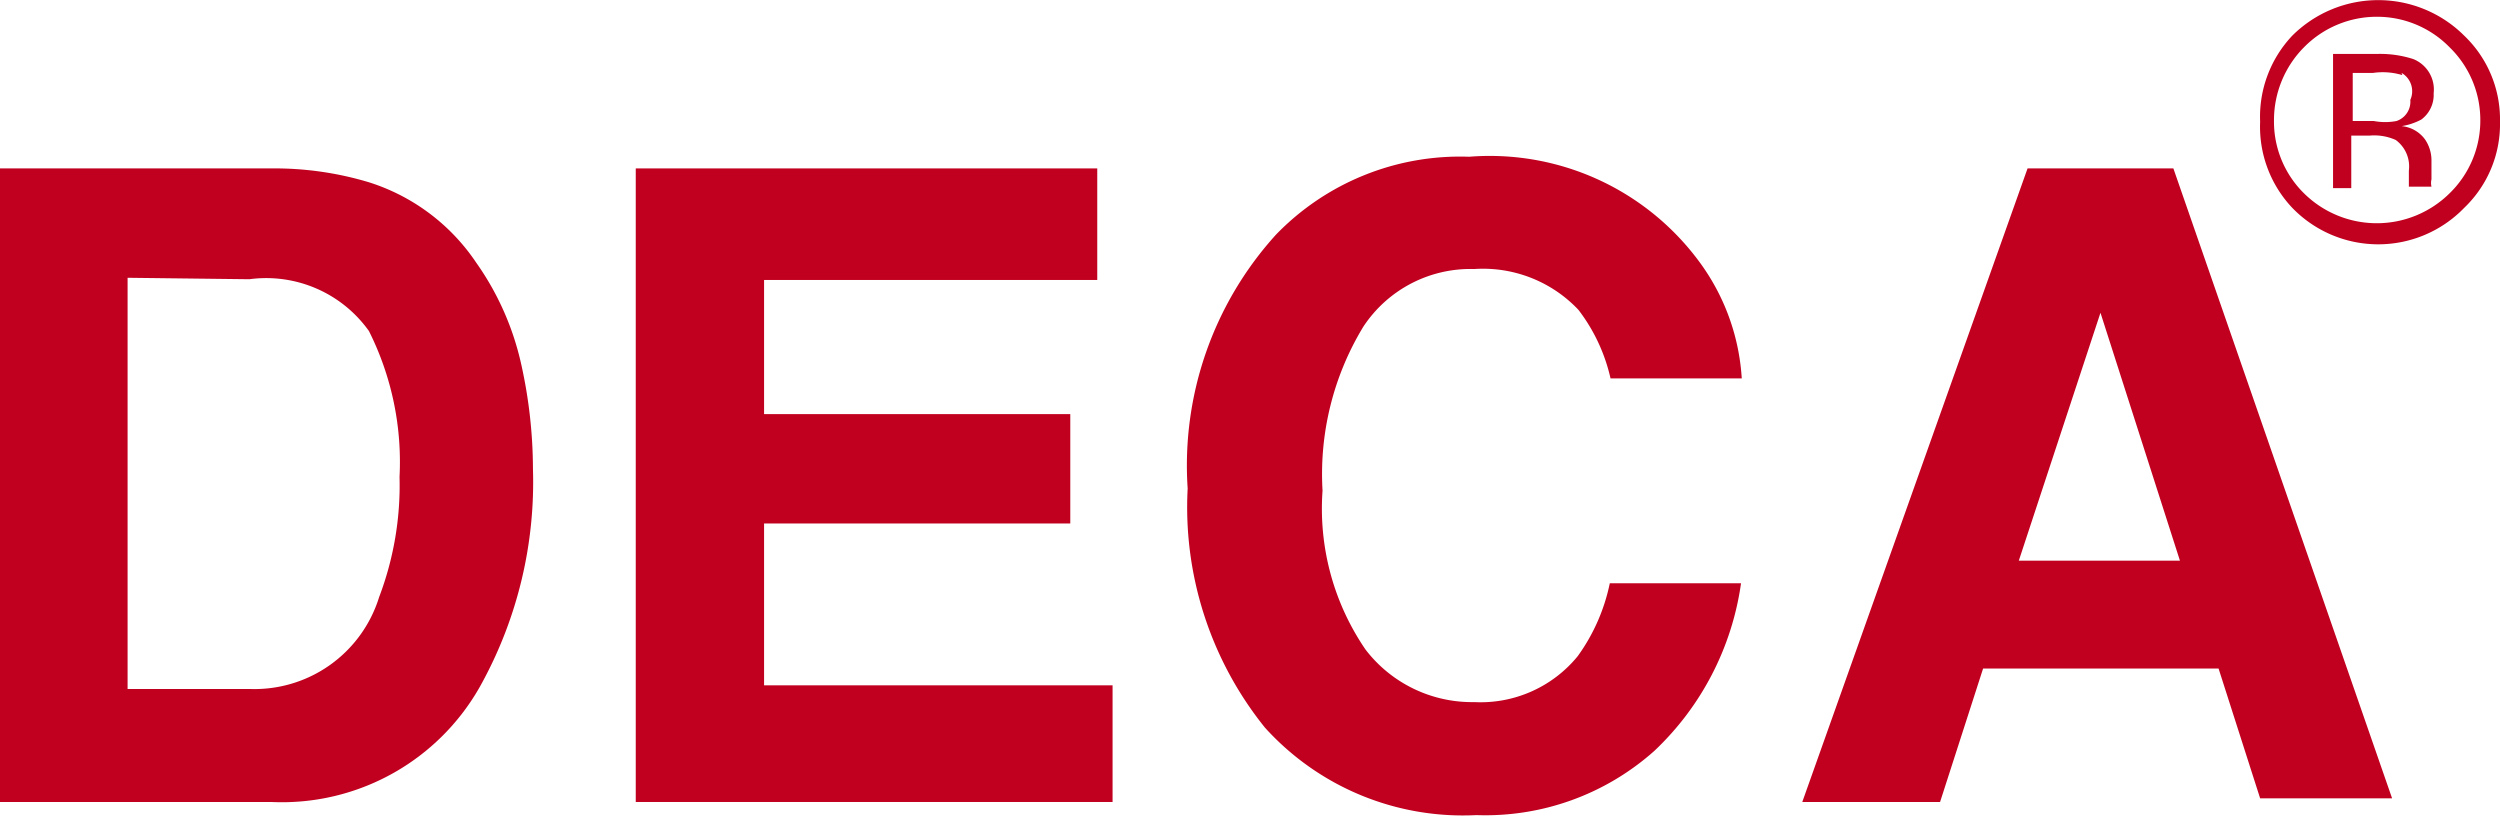
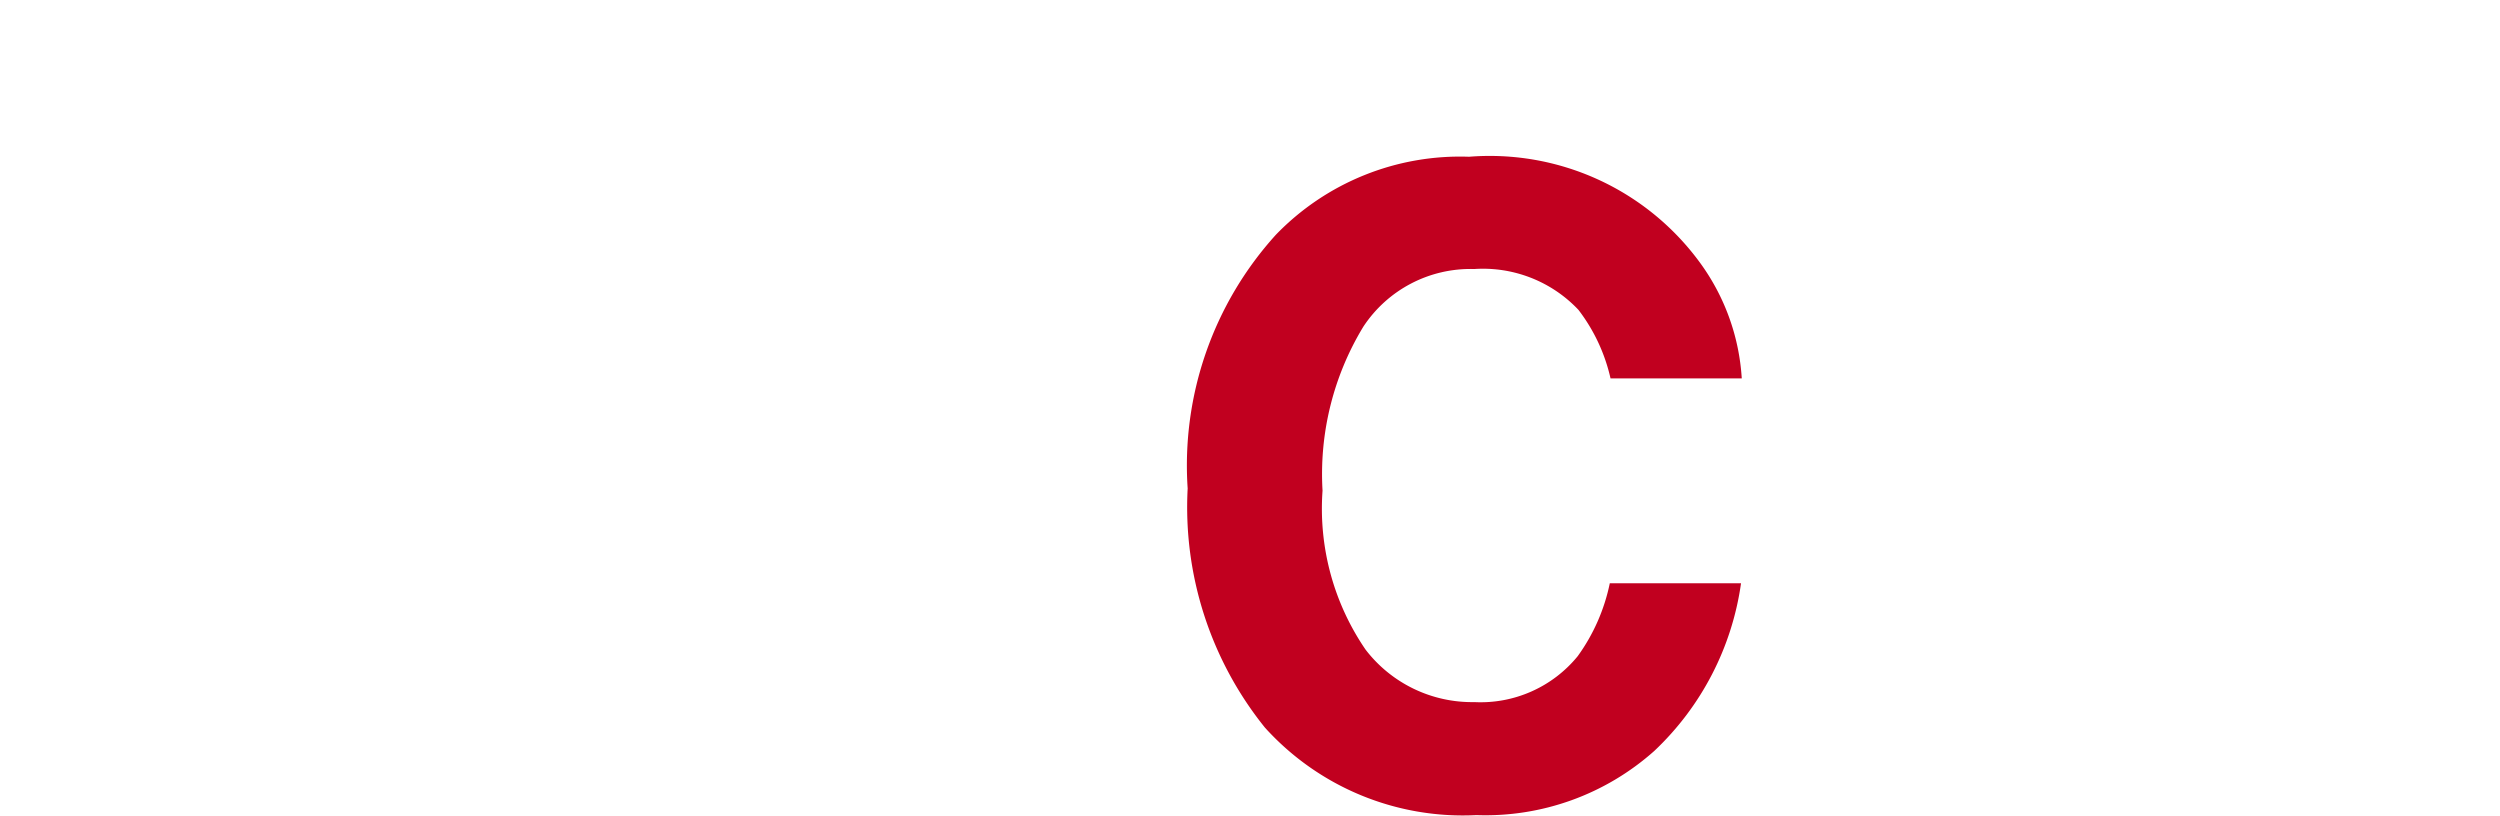
<svg xmlns="http://www.w3.org/2000/svg" id="Laag_1" data-name="Laag 1" viewBox="0 0 34.29 11.19">
  <defs>
    <style>.cls-1{fill:#c1001f;}</style>
  </defs>
  <title>Tekengebied 1</title>
-   <path class="cls-1" d="M5.06,2.5A2.78,2.78,0,0,1,6.53,3.6,3.86,3.86,0,0,1,7.15,5a6.66,6.66,0,0,1,.16,1.43,5.76,5.76,0,0,1-.69,2.92A3.12,3.12,0,0,1,3.72,11H0V2.31H3.72A4.49,4.49,0,0,1,5.06,2.5ZM1.75,3.81V9.45H3.42A1.79,1.79,0,0,0,5.2,8.19a4.32,4.32,0,0,0,.28-1.65,4,4,0,0,0-.42-2,1.73,1.73,0,0,0-1.64-.71Z" />
-   <path class="cls-1" d="M15.05,3.84H10.48V5.68h4.2v1.5h-4.2V9.4h4.78V11H8.72V2.31h6.33Z" />
  <path class="cls-1" d="M17.5,3.22a3.51,3.51,0,0,1,2.65-1.07A3.57,3.57,0,0,1,23.3,3.58a3,3,0,0,1,.59,1.61h-1.8a2.42,2.42,0,0,0-.44-.94,1.8,1.8,0,0,0-1.43-.56,1.76,1.76,0,0,0-1.52.79,3.89,3.89,0,0,0-.56,2.25,3.42,3.42,0,0,0,.59,2.18,1.84,1.84,0,0,0,1.49.72A1.72,1.72,0,0,0,21.64,9a2.6,2.6,0,0,0,.44-1h1.8a3.91,3.91,0,0,1-1.19,2.3,3.48,3.48,0,0,1-2.44.88,3.66,3.66,0,0,1-2.9-1.2A4.82,4.82,0,0,1,16.29,6.7,4.71,4.71,0,0,1,17.5,3.22Z" />
-   <path class="cls-1" d="M27.81,2.31h2l3,8.64H31l-.57-1.78H27.2L26.61,11H24.72Zm-.12,5.38H29.9l-1.09-3.4Z" />
-   <path class="cls-1" d="M33.8,2.85a1.64,1.64,0,0,1-2.36,0A1.62,1.62,0,0,1,31,1.67,1.62,1.62,0,0,1,31.44.49a1.67,1.67,0,0,1,2.36,0,1.59,1.59,0,0,1,.49,1.18A1.59,1.59,0,0,1,33.8,2.85ZM31.6.65a1.42,1.42,0,0,0-.41,1,1.38,1.38,0,0,0,.41,1,1.42,1.42,0,0,0,2,0,1.39,1.39,0,0,0,.42-1,1.39,1.39,0,0,0-.42-1,1.39,1.39,0,0,0-1-.42A1.4,1.4,0,0,0,31.6.65Zm1,.09a1.48,1.48,0,0,1,.5.07.45.45,0,0,1,.28.47.42.42,0,0,1-.17.36.85.85,0,0,1-.27.09.45.45,0,0,1,.32.18.51.51,0,0,1,.09.28v.14s0,.08,0,.13a.22.22,0,0,0,0,.1v0h-.31V2.34a.45.45,0,0,0-.18-.42.72.72,0,0,0-.36-.06h-.25v.72H32V.74Zm.35.29A.93.93,0,0,0,32.55,1h-.28v.66h.29a.83.83,0,0,0,.31,0,.28.28,0,0,0,.19-.29A.29.29,0,0,0,32.94,1Z" />
</svg>